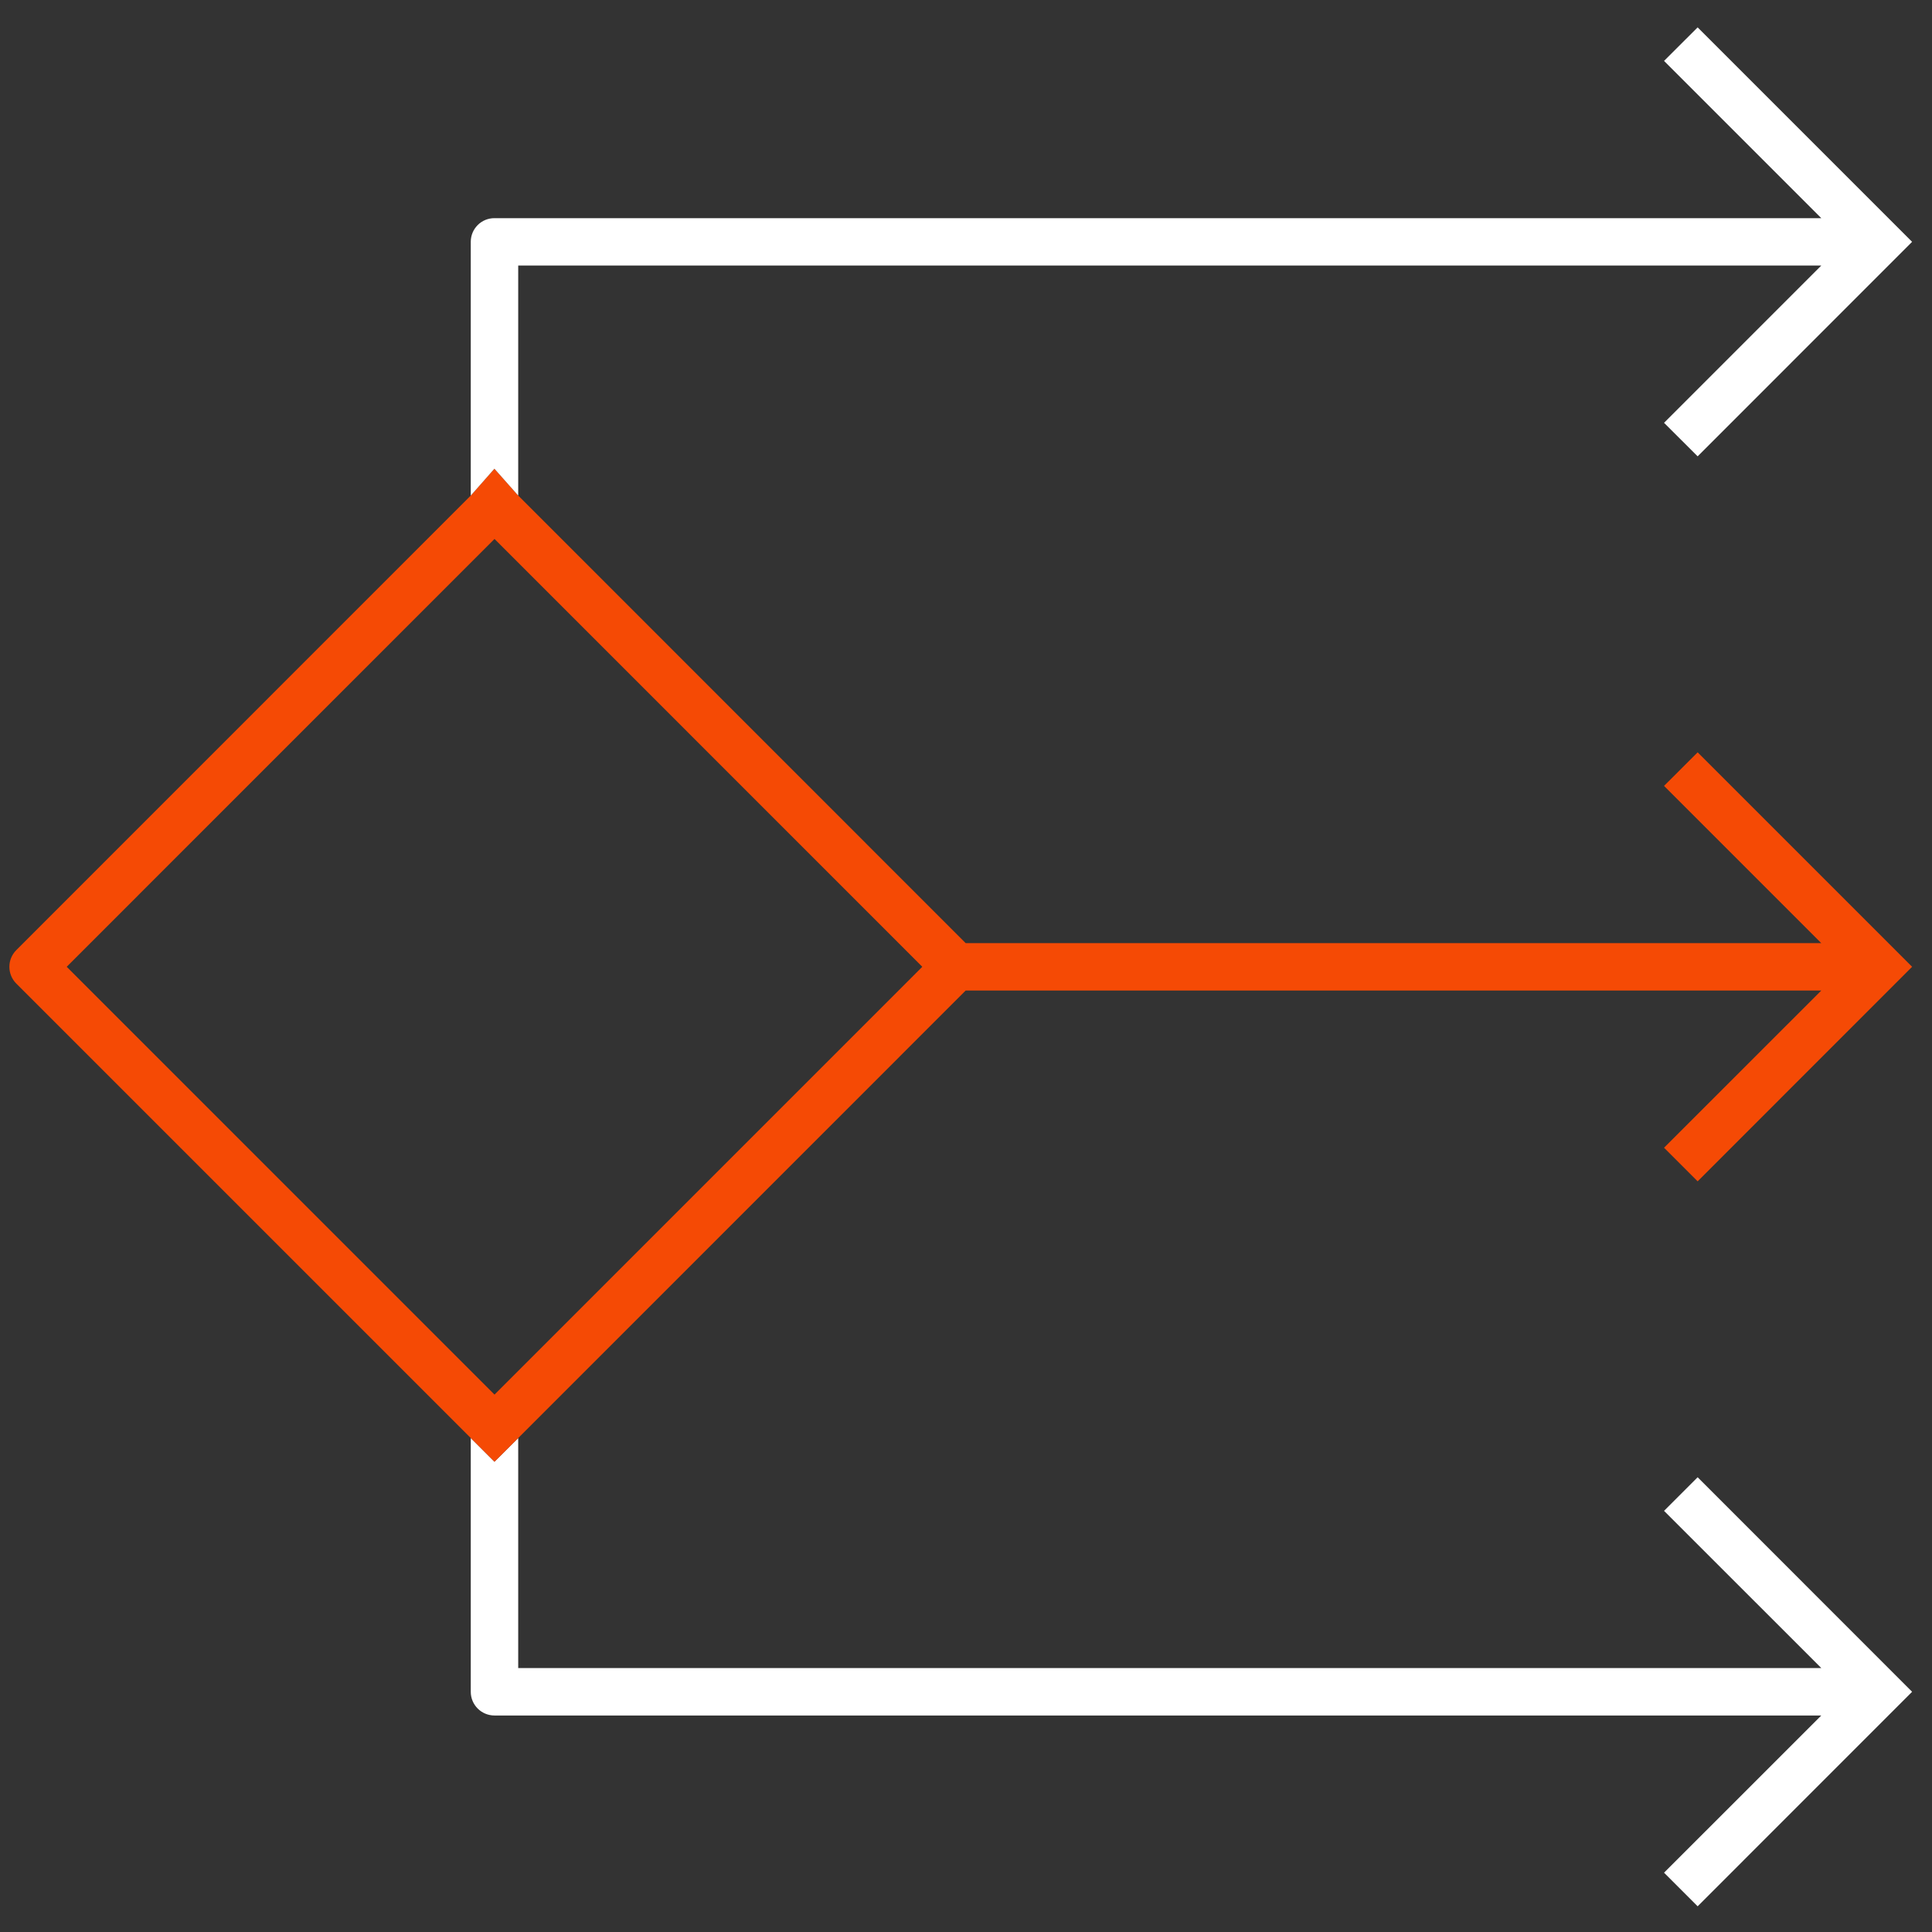
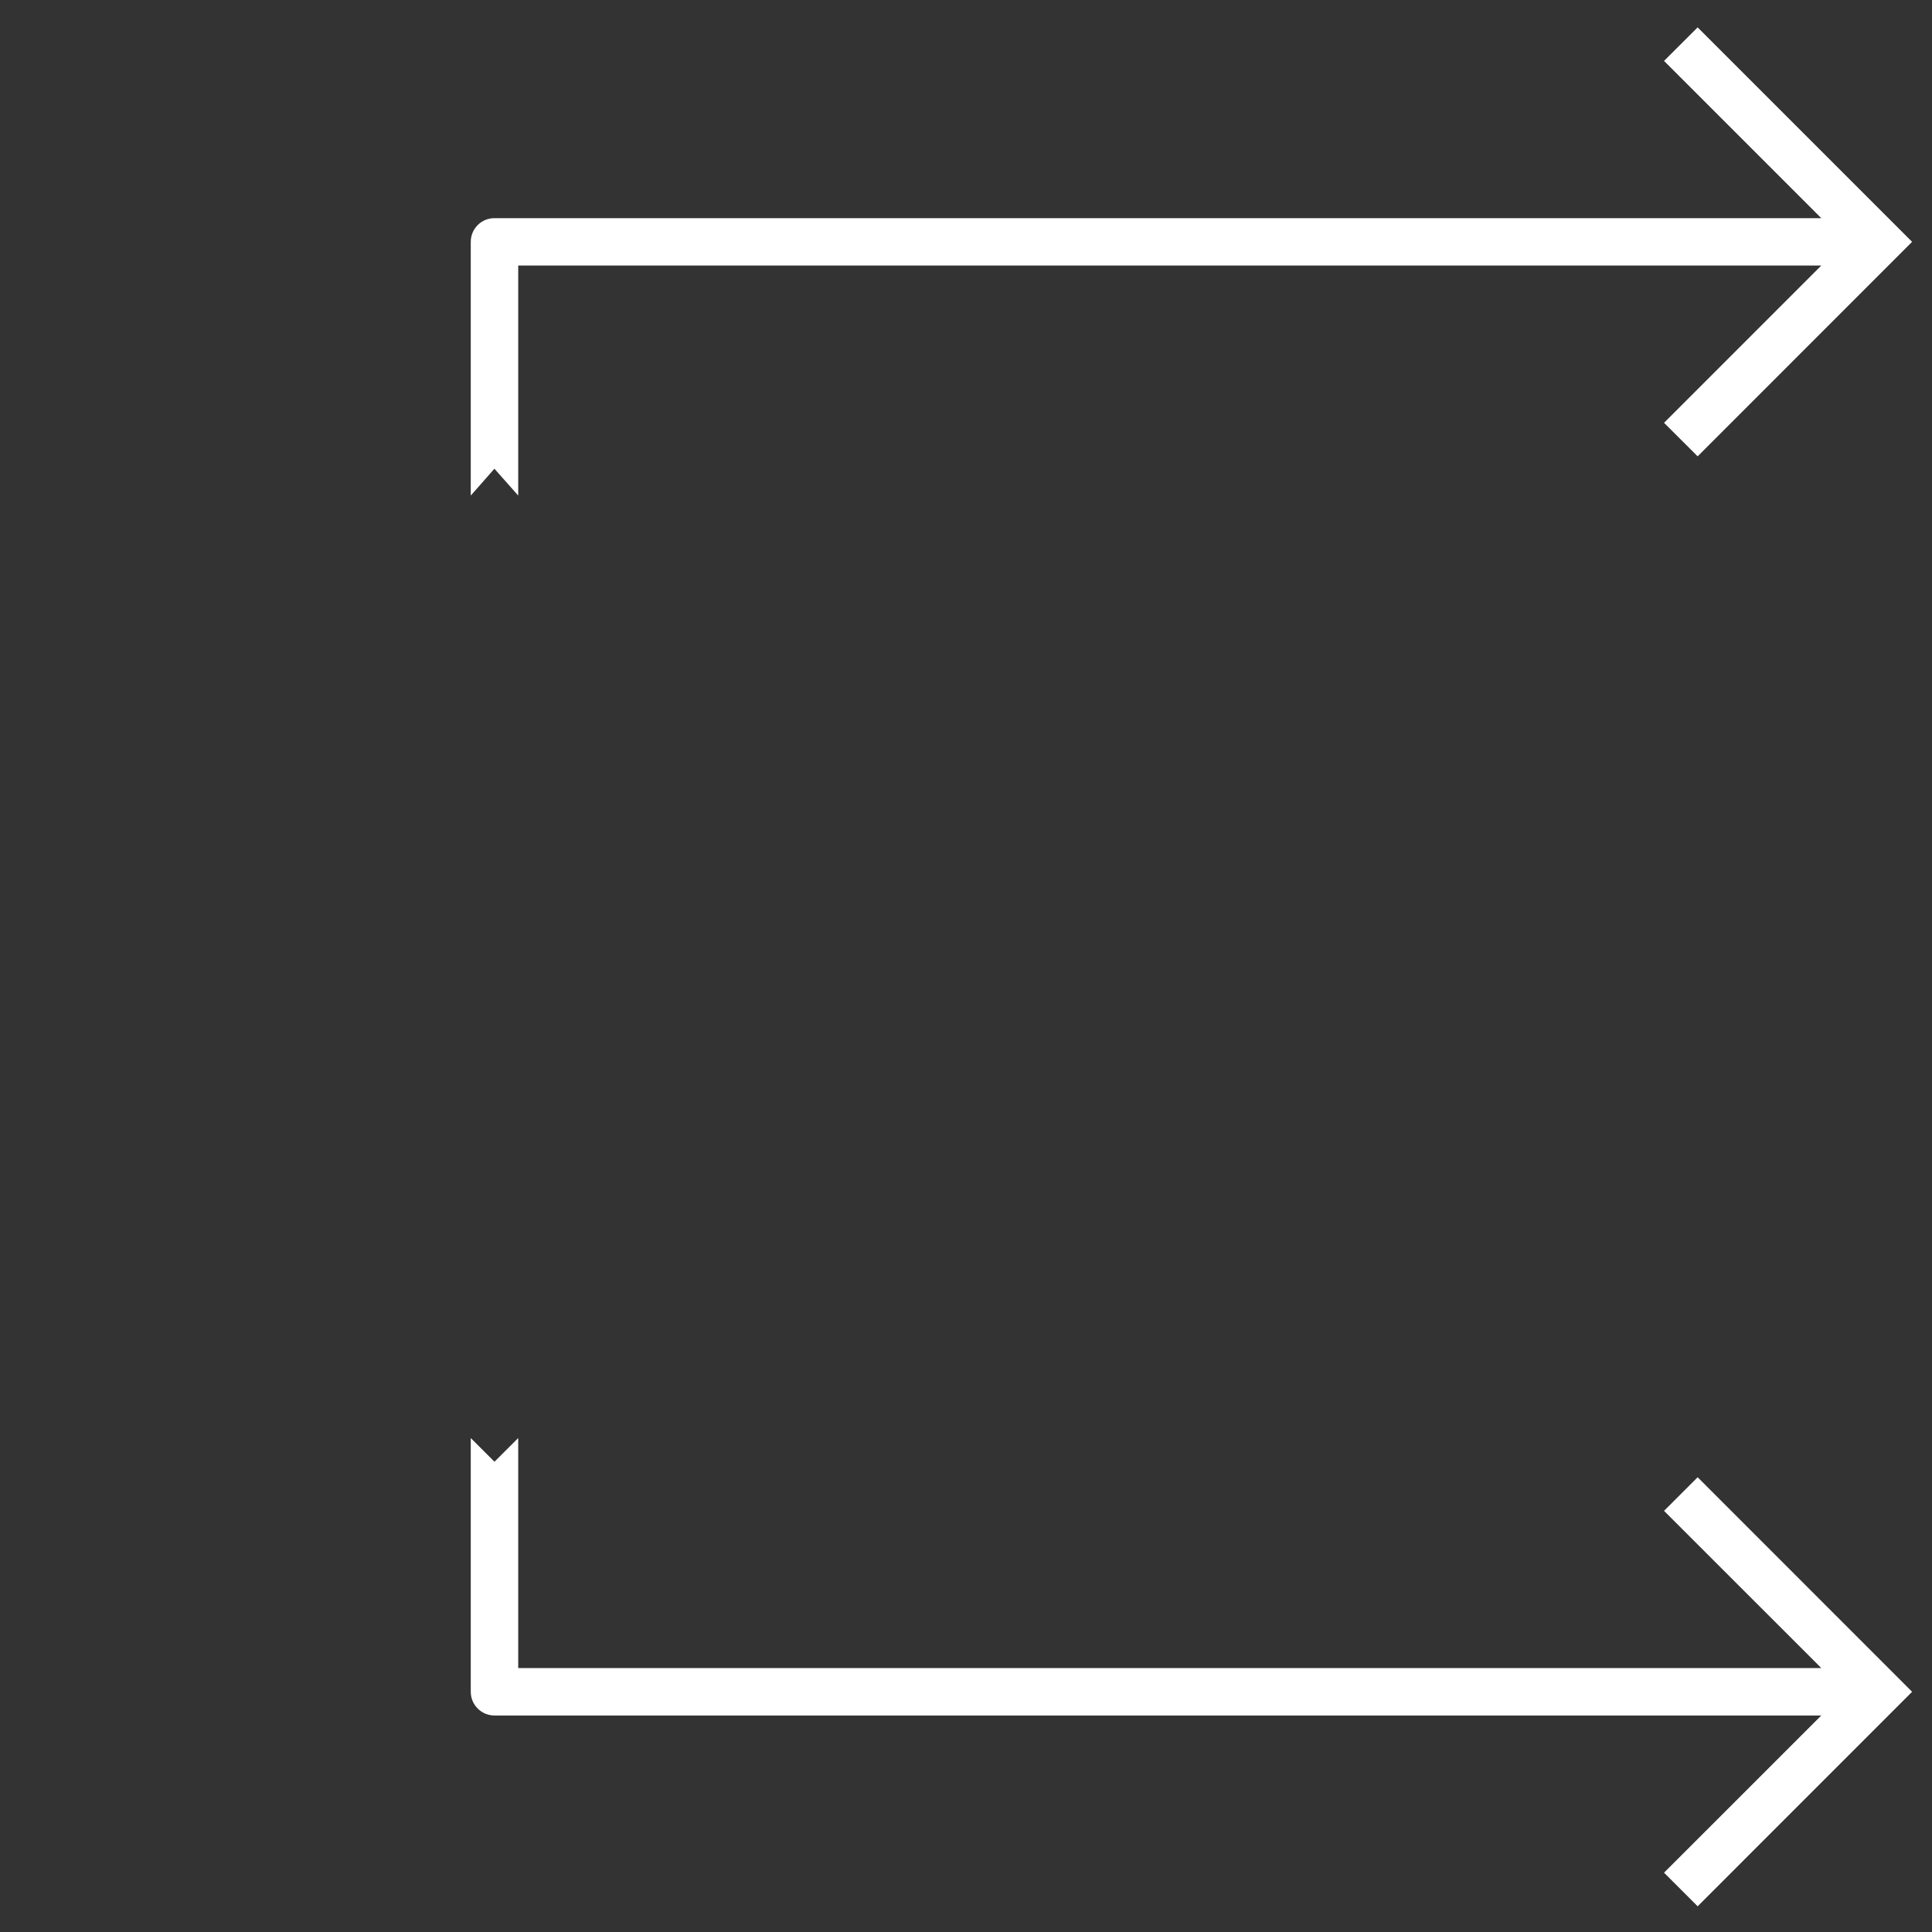
<svg xmlns="http://www.w3.org/2000/svg" width="66" height="66" viewBox="0 0 66 66" fill="none">
  <rect x="0" y="0" width="66" height="66" fill="#333333" stroke="none" />
  <path d="M16.082 49.126V57.794C16.082 58.242 16.445 58.604 16.893 58.604C34.593 58.604 44.517 58.604 62.218 58.604L56.846 63.974L57.994 65.122L65.32 57.794L57.994 50.465L56.846 51.613L62.218 56.983C44.834 56.983 35.087 56.983 17.703 56.983V49.126L16.892 49.935L16.082 49.126Z" fill="white" />
-   <path fill-rule="evenodd" clip-rule="evenodd" d="M57.994 40.356L65.32 33.027L57.994 25.701L56.846 26.847L62.218 32.219H32.989L17.703 16.929L16.89 16.012L16.082 16.929L0.558 32.456C0.241 32.773 0.241 33.284 0.558 33.602L16.082 49.126L16.892 49.935L17.703 49.126L32.989 33.838H62.218L56.846 39.208L57.994 40.356ZM2.279 33.027L16.893 47.642L31.507 33.027L16.893 18.411L2.279 33.027Z" fill="#F54A05" />
  <path d="M17.703 16.929V9.071H62.218L56.846 14.444L57.994 15.589L65.32 8.261L57.994 0.935L56.846 2.081L62.218 7.453H16.893C16.445 7.45 16.082 7.813 16.082 8.261V16.929L16.89 16.012L17.703 16.929Z" fill="white" />
</svg>